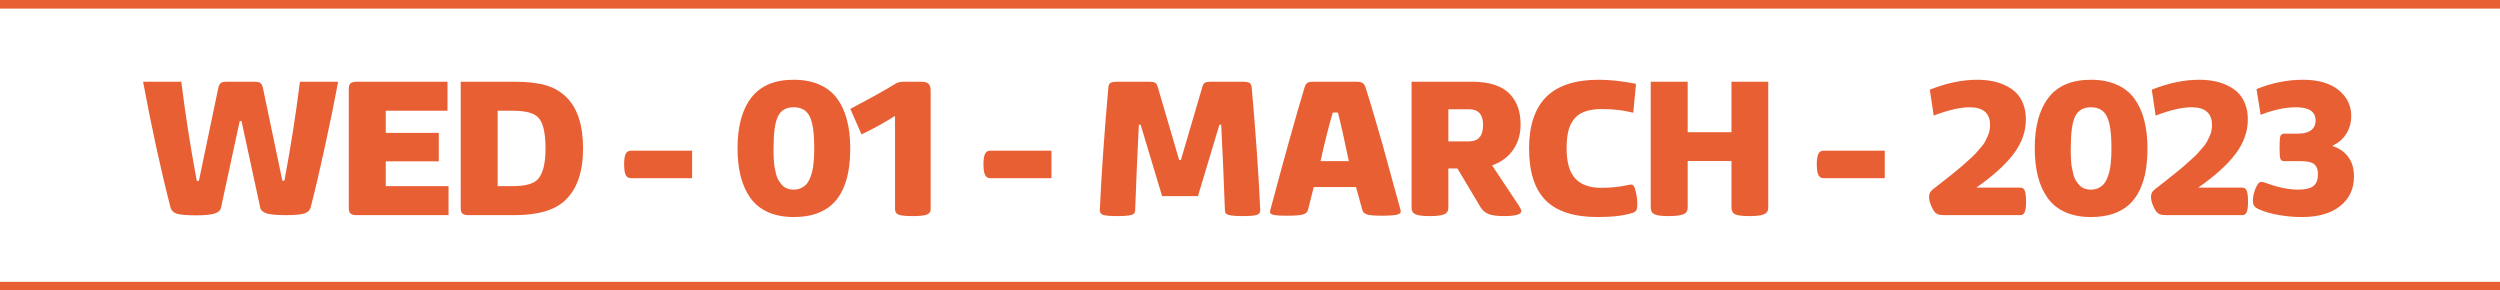
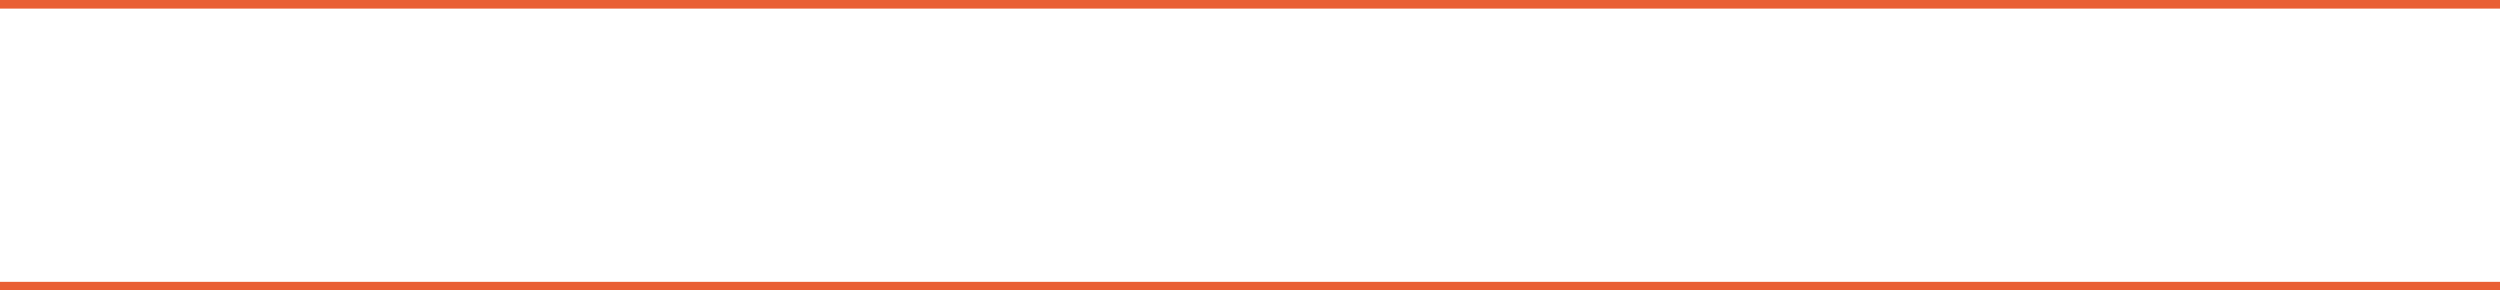
<svg xmlns="http://www.w3.org/2000/svg" width="1162" height="135" viewBox="0 0 1162 135" fill="none">
-   <path d="M105.221 37.993H118.448C119.708 37.993 120.587 38.213 121.085 38.652C121.612 39.092 121.993 39.868 122.228 40.981L131.236 83.96H132.203C135.162 68.11 137.564 52.788 139.41 37.993H157.164C155.377 47.573 153.297 57.769 150.924 68.579C148.58 79.36 146.427 88.545 144.464 96.133C144.083 97.686 143.058 98.726 141.388 99.253C139.747 99.751 136.847 100 132.687 100C128.673 100 125.772 99.736 123.985 99.209C122.228 98.652 121.217 97.744 120.953 96.484L112.252 56.274H111.417L102.716 96.572C102.452 97.832 101.427 98.74 99.64 99.297C97.882 99.824 94.996 100.088 90.982 100.088C86.822 100.088 83.907 99.839 82.237 99.341C80.597 98.814 79.586 97.773 79.205 96.221C74.752 78.965 70.519 59.556 66.505 37.993H84.259C86.134 53.052 88.536 68.418 91.466 84.092H92.433L101.441 40.981C101.676 39.868 102.042 39.092 102.54 38.652C103.067 38.213 103.961 37.993 105.221 37.993ZM165.81 37.993H207.997V51.484H179.301V61.768H203.954V74.995H179.301V86.509H208.48V100H165.81C164.433 100 163.466 99.751 162.909 99.253C162.382 98.755 162.118 97.891 162.118 96.66V41.333C162.118 40.102 162.382 39.238 162.909 38.74C163.466 38.242 164.433 37.993 165.81 37.993ZM238.967 100H217.829C216.452 100 215.485 99.751 214.929 99.253C214.401 98.755 214.138 97.891 214.138 96.66V37.993H239.23C245.002 37.993 249.748 38.52 253.469 39.575C257.219 40.63 260.397 42.417 263.005 44.937C268.337 50.005 271.003 58.032 271.003 69.019C271.003 79.8 268.249 87.812 262.741 93.057C257.966 97.686 250.041 100 238.967 100ZM231.32 51.484V86.509H238.439C244.27 86.509 248.166 85.395 250.129 83.169C252.414 80.532 253.557 75.815 253.557 69.019C253.557 61.519 252.355 56.641 249.953 54.385C247.932 52.451 244.094 51.484 238.439 51.484H231.32ZM321.692 82.817H293.26C292.146 82.817 291.341 82.334 290.843 81.367C290.345 80.4 290.096 78.745 290.096 76.401C290.096 74.058 290.345 72.417 290.843 71.48C291.341 70.513 292.146 70.029 293.26 70.029H321.692V82.817ZM378.446 68.755C378.446 61.694 377.729 56.787 376.293 54.033C374.887 51.25 372.426 49.858 368.91 49.858C365.424 49.858 362.992 51.25 361.615 54.033C360.238 56.787 359.55 61.724 359.55 68.843C359.55 69.985 359.55 70.923 359.55 71.655C359.579 72.358 359.623 73.355 359.682 74.644C359.77 75.933 359.901 77.031 360.077 77.939C360.253 78.818 360.473 79.829 360.736 80.972C361.029 82.114 361.41 83.066 361.879 83.828C362.348 84.59 362.89 85.322 363.505 86.025C364.149 86.728 364.926 87.256 365.834 87.607C366.771 87.959 367.797 88.135 368.91 88.135C370.17 88.135 371.298 87.9 372.294 87.432C373.29 86.963 374.11 86.377 374.755 85.674C375.429 84.941 376 84.004 376.469 82.861C376.938 81.719 377.289 80.635 377.523 79.609C377.787 78.555 377.992 77.31 378.139 75.874C378.285 74.439 378.373 73.223 378.402 72.227C378.432 71.231 378.446 70.073 378.446 68.755ZM342.807 68.843C342.807 58.794 344.931 50.986 349.179 45.42C353.456 39.853 360.033 37.07 368.91 37.07C373.451 37.07 377.421 37.817 380.819 39.312C384.218 40.776 386.957 42.915 389.037 45.727C391.117 48.54 392.655 51.865 393.651 55.703C394.677 59.541 395.189 63.921 395.189 68.843C395.189 72.769 394.911 76.328 394.354 79.522C393.798 82.715 392.875 85.659 391.586 88.355C390.297 91.05 388.656 93.306 386.664 95.122C384.672 96.939 382.182 98.359 379.193 99.385C376.234 100.381 372.836 100.879 368.998 100.879C364.369 100.879 360.355 100.117 356.957 98.594C353.559 97.07 350.834 94.873 348.783 92.002C346.732 89.102 345.224 85.747 344.257 81.939C343.29 78.101 342.807 73.735 342.807 68.843ZM416.008 97.319V53.901C410.969 57.065 405.783 59.922 400.451 62.471L395.222 50.605C404.714 45.596 411.467 41.846 415.48 39.355C416.271 38.828 416.975 38.477 417.59 38.301C418.205 38.096 419.025 37.993 420.051 37.993H428.356C429.851 37.993 430.92 38.315 431.564 38.96C432.238 39.575 432.575 40.63 432.575 42.124V97.319C432.575 98.491 431.96 99.311 430.729 99.78C429.499 100.22 427.316 100.439 424.182 100.439C420.988 100.439 418.82 100.22 417.678 99.78C416.564 99.311 416.008 98.491 416.008 97.319ZM488.714 82.817H460.281C459.168 82.817 458.362 82.334 457.864 81.367C457.366 80.4 457.117 78.745 457.117 76.401C457.117 74.058 457.366 72.417 457.864 71.48C458.362 70.513 459.168 70.029 460.281 70.029H488.714V82.817ZM556.806 91.167H540.15L530.175 57.988H529.34C528.607 72.549 528.036 85.747 527.626 97.583C527.597 98.345 527.406 98.916 527.055 99.297C526.732 99.648 525.985 99.927 524.813 100.132C523.671 100.337 521.913 100.439 519.54 100.439C516.2 100.439 513.959 100.264 512.816 99.912C511.703 99.531 511.161 98.784 511.19 97.671C511.952 80.913 513.271 61.973 515.146 40.85C515.233 39.648 515.57 38.872 516.156 38.52C516.771 38.169 517.899 37.993 519.54 37.993H534.042C535.448 37.993 536.4 38.154 536.898 38.477C537.426 38.77 537.821 39.385 538.085 40.322L548.061 74.336H548.896L558.871 40.322C559.135 39.385 559.516 38.77 560.014 38.477C560.541 38.154 561.508 37.993 562.914 37.993H577.416C579.057 37.993 580.17 38.169 580.756 38.52C581.371 38.872 581.723 39.648 581.811 40.85C583.686 61.973 585.004 80.913 585.766 97.671C585.795 98.784 585.238 99.531 584.096 99.912C582.982 100.264 580.756 100.439 577.416 100.439C575.043 100.439 573.271 100.337 572.099 100.132C570.956 99.927 570.209 99.648 569.857 99.297C569.535 98.916 569.359 98.345 569.33 97.583C568.92 85.747 568.349 72.549 567.616 57.988H566.781L556.806 91.167ZM610.363 37.993H630.622C631.794 37.993 632.688 38.184 633.303 38.565C633.918 38.945 634.401 39.678 634.753 40.762C636.071 44.893 637.507 49.624 639.06 54.956C640.642 60.288 641.887 64.58 642.795 67.832C643.703 71.055 645.139 76.299 647.102 83.564C649.094 90.801 650.383 95.474 650.969 97.583C651.115 98.081 651.101 98.491 650.925 98.814C650.778 99.136 650.397 99.414 649.782 99.648C649.167 99.853 648.259 100 647.058 100.088C645.886 100.205 644.333 100.264 642.399 100.264C638.942 100.264 636.613 100.073 635.412 99.692C634.211 99.311 633.479 98.608 633.215 97.583L630.271 86.948H610.627L607.946 97.583C607.683 98.638 606.862 99.356 605.485 99.736C604.138 100.088 601.779 100.264 598.41 100.264C596.477 100.264 594.953 100.22 593.84 100.132C592.756 100.044 591.921 99.897 591.335 99.692C590.778 99.487 590.456 99.224 590.368 98.901C590.31 98.55 590.339 98.11 590.456 97.583C596.843 73.618 602.131 54.678 606.32 40.762C606.672 39.619 607.111 38.872 607.639 38.52C608.166 38.169 609.074 37.993 610.363 37.993ZM626.931 74.907C624.968 65.386 623.283 57.856 621.877 52.319H619.46C617.526 58.97 615.637 66.499 613.791 74.907H626.931ZM673.193 78.291V96.572C673.193 98.037 672.549 99.048 671.26 99.605C670 100.161 667.759 100.439 664.536 100.439C661.343 100.439 659.131 100.161 657.9 99.605C656.699 99.048 656.099 98.008 656.099 96.484V37.993H684.268C688.34 37.993 691.855 38.491 694.814 39.487C697.773 40.483 700.103 41.904 701.802 43.75C703.53 45.566 704.79 47.647 705.581 49.99C706.372 52.305 706.768 54.941 706.768 57.9C706.768 62.383 705.625 66.279 703.34 69.59C701.084 72.9 697.817 75.332 693.54 76.885L705.933 95.518C706.724 96.777 707.119 97.642 707.119 98.11C707.119 99.663 704.424 100.439 699.033 100.439C695.869 100.439 693.467 100.117 691.826 99.473C690.215 98.799 688.955 97.686 688.047 96.133L677.412 78.291H673.193ZM673.193 50.781V65.723H682.554C684.927 65.723 686.641 65.093 687.695 63.833C688.779 62.573 689.321 60.625 689.321 57.988C689.321 53.184 687.124 50.781 682.729 50.781H673.193ZM742.571 100.879C731.673 100.879 723.631 98.301 718.445 93.144C713.289 87.959 710.711 79.917 710.711 69.019C710.711 58.442 713.348 50.474 718.621 45.112C723.982 39.751 732.112 37.07 743.011 37.07C748.313 37.07 754.114 37.7 760.413 38.96L759.139 52.407C754.744 51.265 749.881 50.693 744.549 50.693C739.07 50.693 735.086 51.895 732.596 54.297C731.043 55.762 729.915 57.666 729.212 60.01C728.509 62.324 728.157 65.298 728.157 68.931C728.157 75.376 729.49 80.049 732.156 82.949C734.852 85.85 738.895 87.3 744.285 87.3C747.947 87.3 751.551 86.978 755.096 86.333C756.795 85.952 757.806 85.762 758.128 85.762C758.948 85.762 759.549 86.392 759.93 87.651C760.662 90.142 761.028 92.515 761.028 94.77C761.028 96.177 760.882 97.158 760.589 97.715C760.296 98.242 759.754 98.638 758.963 98.901C755.037 100.22 749.573 100.879 742.571 100.879ZM821.881 37.993V96.572C821.881 98.037 821.222 99.048 819.903 99.605C818.614 100.161 816.388 100.439 813.224 100.439C809.942 100.439 807.716 100.176 806.544 99.648C805.372 99.092 804.786 98.037 804.786 96.484V74.819H784.439V96.572C784.439 98.037 783.766 99.048 782.418 99.605C781.07 100.161 778.771 100.439 775.519 100.439C772.354 100.439 770.187 100.161 769.015 99.605C767.843 99.048 767.257 98.008 767.257 96.484V37.993H784.439V61.46H804.786V37.993H821.881ZM876.042 82.817H847.609C846.496 82.817 845.69 82.334 845.192 81.367C844.694 80.4 844.445 78.745 844.445 76.401C844.445 74.058 844.694 72.417 845.192 71.48C845.69 70.513 846.496 70.029 847.609 70.029H876.042V82.817ZM939.08 100H903.704C902.356 100 901.331 99.853 900.628 99.561C899.954 99.268 899.339 98.726 898.782 97.935C898.255 97.114 897.757 96.089 897.288 94.858C896.849 93.628 896.629 92.485 896.629 91.431C896.629 90.054 897.2 88.926 898.343 88.047C900.54 86.318 902.225 85 903.396 84.092C904.568 83.154 906.048 81.982 907.835 80.576C909.622 79.141 910.97 78.027 911.878 77.236C912.815 76.416 913.943 75.405 915.262 74.204C916.609 73.003 917.62 72.036 918.294 71.304C918.968 70.542 919.744 69.648 920.623 68.623C921.531 67.598 922.19 66.704 922.601 65.942C923.011 65.151 923.421 64.302 923.831 63.394C924.271 62.485 924.563 61.606 924.71 60.757C924.886 59.878 924.974 58.984 924.974 58.076C924.974 52.598 921.795 49.858 915.438 49.858C911.102 49.858 905.55 51.148 898.782 53.726L896.98 41.685C904.686 38.608 912.039 37.07 919.041 37.07C921.473 37.07 923.758 37.275 925.896 37.685C928.035 38.066 930.071 38.726 932.005 39.663C933.968 40.571 935.652 41.714 937.059 43.091C938.465 44.468 939.578 46.211 940.398 48.32C941.219 50.43 941.629 52.803 941.629 55.44C941.629 61.182 939.695 66.587 935.828 71.655C931.961 76.724 926.204 81.909 918.558 87.212H939.168C940.047 87.212 940.691 87.681 941.102 88.618C941.512 89.556 941.717 91.255 941.717 93.716C941.717 96.118 941.497 97.773 941.058 98.682C940.647 99.561 939.988 100 939.08 100ZM981.388 68.755C981.388 61.694 980.67 56.787 979.234 54.033C977.828 51.25 975.367 49.858 971.852 49.858C968.365 49.858 965.934 51.25 964.557 54.033C963.18 56.787 962.491 61.724 962.491 68.843C962.491 69.985 962.491 70.923 962.491 71.655C962.521 72.358 962.564 73.355 962.623 74.644C962.711 75.933 962.843 77.031 963.019 77.939C963.194 78.818 963.414 79.829 963.678 80.972C963.971 82.114 964.352 83.066 964.82 83.828C965.289 84.59 965.831 85.322 966.446 86.025C967.091 86.728 967.867 87.256 968.775 87.607C969.713 87.959 970.738 88.135 971.852 88.135C973.111 88.135 974.239 87.9 975.235 87.432C976.231 86.963 977.052 86.377 977.696 85.674C978.37 84.941 978.941 84.004 979.41 82.861C979.879 81.719 980.23 80.635 980.465 79.609C980.729 78.555 980.934 77.31 981.08 75.874C981.227 74.439 981.314 73.223 981.344 72.227C981.373 71.231 981.388 70.073 981.388 68.755ZM945.748 68.843C945.748 58.794 947.872 50.986 952.12 45.42C956.397 39.853 962.975 37.07 971.852 37.07C976.393 37.07 980.362 37.817 983.761 39.312C987.159 40.776 989.898 42.915 991.979 45.727C994.059 48.54 995.597 51.865 996.593 55.703C997.618 59.541 998.131 63.921 998.131 68.843C998.131 72.769 997.853 76.328 997.296 79.522C996.739 82.715 995.816 85.659 994.527 88.355C993.238 91.05 991.598 93.306 989.605 95.122C987.613 96.939 985.123 98.359 982.135 99.385C979.176 100.381 975.777 100.879 971.939 100.879C967.311 100.879 963.297 100.117 959.898 98.594C956.5 97.07 953.775 94.873 951.725 92.002C949.674 89.102 948.165 85.747 947.198 81.939C946.231 78.101 945.748 73.735 945.748 68.843ZM1042.24 100H1006.86C1005.52 100 1004.49 99.853 1003.79 99.561C1003.11 99.268 1002.5 98.726 1001.94 97.935C1001.42 97.114 1000.92 96.089 1000.45 94.858C1000.01 93.628 999.789 92.485 999.789 91.431C999.789 90.054 1000.36 88.926 1001.5 88.047C1003.7 86.318 1005.38 85 1006.56 84.092C1007.73 83.154 1009.21 81.982 1011 80.576C1012.78 79.141 1014.13 78.027 1015.04 77.236C1015.98 76.416 1017.1 75.405 1018.42 74.204C1019.77 73.003 1020.78 72.036 1021.45 71.304C1022.13 70.542 1022.9 69.648 1023.78 68.623C1024.69 67.598 1025.35 66.704 1025.76 65.942C1026.17 65.151 1026.58 64.302 1026.99 63.394C1027.43 62.485 1027.72 61.606 1027.87 60.757C1028.05 59.878 1028.13 58.984 1028.13 58.076C1028.13 52.598 1024.96 49.858 1018.6 49.858C1014.26 49.858 1008.71 51.148 1001.94 53.726L1000.14 41.685C1007.85 38.608 1015.2 37.07 1022.2 37.07C1024.63 37.07 1026.92 37.275 1029.06 37.685C1031.2 38.066 1033.23 38.726 1035.17 39.663C1037.13 40.571 1038.81 41.714 1040.22 43.091C1041.62 44.468 1042.74 46.211 1043.56 48.32C1044.38 50.43 1044.79 52.803 1044.79 55.44C1044.79 61.182 1042.86 66.587 1038.99 71.655C1035.12 76.724 1029.36 81.909 1021.72 87.212H1042.33C1043.21 87.212 1043.85 87.681 1044.26 88.618C1044.67 89.556 1044.88 91.255 1044.88 93.716C1044.88 96.118 1044.66 97.773 1044.22 98.682C1043.81 99.561 1043.15 100 1042.24 100ZM1050.75 53.374L1048.82 41.421C1055.94 38.52 1063.15 37.07 1070.44 37.07C1077.47 37.07 1082.97 38.652 1086.92 41.816C1090.88 44.98 1092.85 49.038 1092.85 53.989C1092.85 57.007 1092.09 59.731 1090.57 62.163C1089.07 64.595 1086.98 66.411 1084.28 67.612V67.964C1087.21 68.843 1089.59 70.469 1091.4 72.842C1093.22 75.215 1094.13 78.291 1094.13 82.07C1094.13 87.754 1092 92.31 1087.76 95.737C1083.51 99.165 1077.56 100.879 1069.91 100.879C1066.28 100.879 1062.65 100.557 1059.02 99.912C1055.41 99.268 1052.41 98.403 1050.01 97.319C1048.89 96.821 1048.13 96.279 1047.72 95.693C1047.34 95.078 1047.15 94.199 1047.15 93.057C1047.15 91.445 1047.56 89.614 1048.38 87.564C1048.88 86.421 1049.33 85.63 1049.74 85.19C1050.18 84.751 1050.67 84.531 1051.19 84.531C1051.57 84.531 1052.44 84.766 1053.79 85.234C1059.06 87.168 1063.83 88.135 1068.11 88.135C1071.42 88.135 1073.8 87.593 1075.23 86.509C1076.67 85.395 1077.38 83.535 1077.38 80.928C1077.38 78.701 1076.73 77.105 1075.41 76.138C1074.29 75.317 1072.27 74.907 1069.34 74.907H1061.7C1060.76 74.907 1060.16 74.512 1059.89 73.721C1059.66 72.93 1059.54 71.216 1059.54 68.579C1059.54 65.708 1059.67 63.921 1059.94 63.218C1060.2 62.485 1060.82 62.119 1061.78 62.119H1068.02C1070.95 62.119 1073.14 61.489 1074.57 60.23C1075.71 59.175 1076.29 57.769 1076.29 56.011C1076.29 51.909 1073.25 49.858 1067.19 49.858C1062.18 49.858 1056.7 51.03 1050.75 53.374Z" fill="#E95F34" />
-   <path d="M0 4H1162V-4H0V4ZM1162 131H0V139H1162V131Z" fill="#E95F34" mask="url(#path-1-inside-1_202_981)" />
+   <path d="M0 4H1162V-4H0ZM1162 131H0V139H1162V131Z" fill="#E95F34" mask="url(#path-1-inside-1_202_981)" />
</svg>